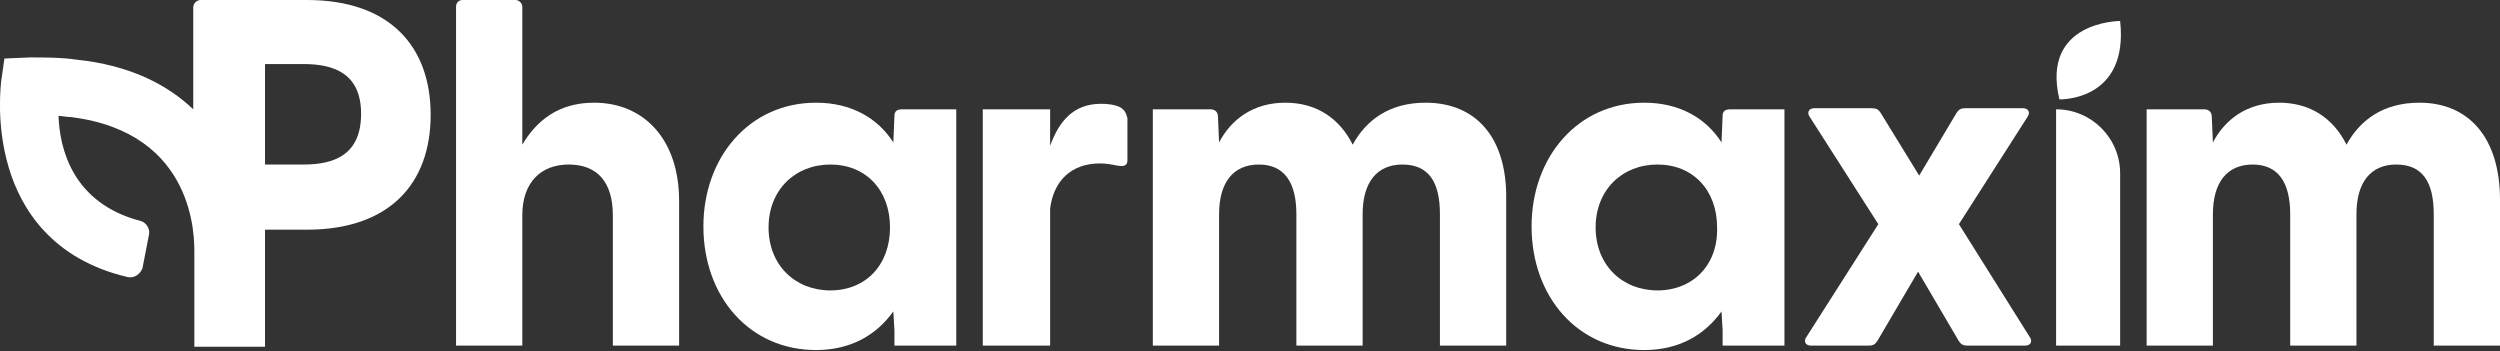
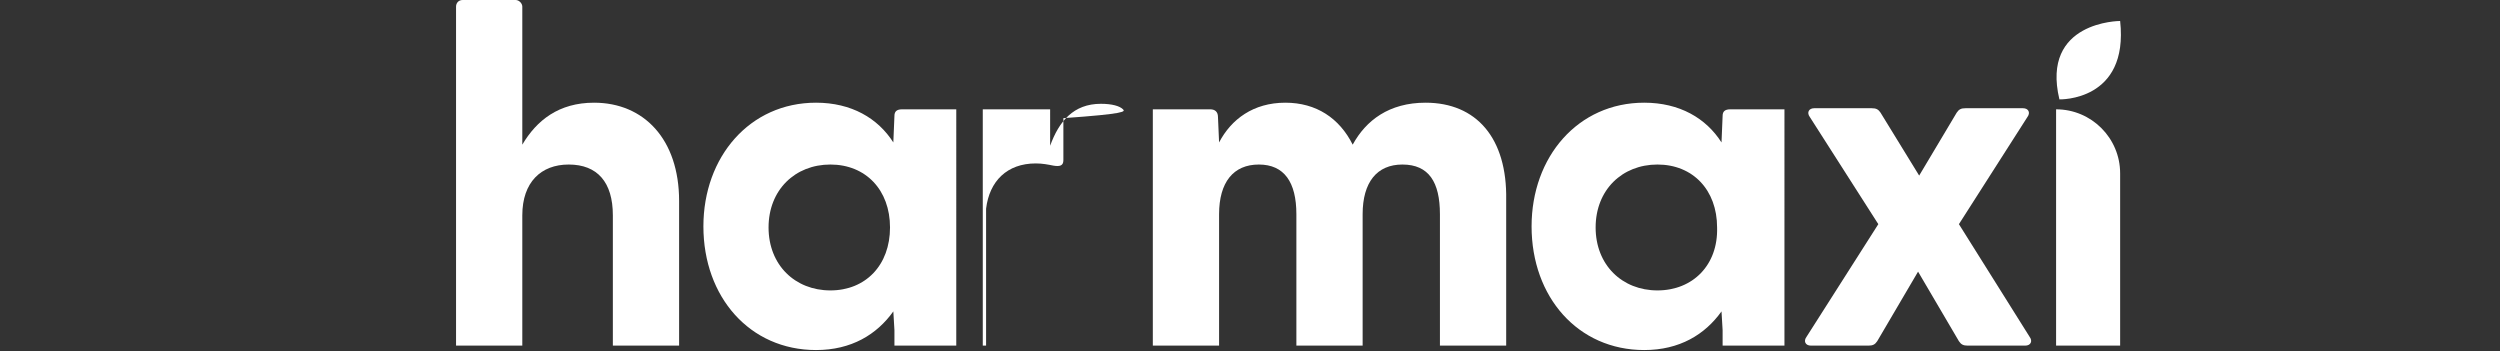
<svg xmlns="http://www.w3.org/2000/svg" version="1.1" id="Lager_1" x="0px" y="0px" viewBox="0 0 226.4 31.8" style="enable-background:new 0 0 226.4 31.8;" xml:space="preserve">
  <rect x="0" y="0" width="226.4" height="31.8" fill="#333333" stroke="none" />
  <style type="text/css">
	.st0{fill:#FFFFFF;}
</style>
  <path class="st0" d="M53.8,9.3c-3.2,0-5.2,1.6-6.5,3.8V0.6C47.3,0.3,47,0,46.7,0h-4.8c-0.4,0-0.6,0.3-0.6,0.6v30.7h6V19.5  c0-3,1.7-4.6,4.2-4.6c2.6,0,4,1.6,4,4.6v11.8h6V18.2C61.5,12.6,58.3,9.3,53.8,9.3z" />
-   <path class="st0" d="M101.7,9.9c-0.3-0.3-1-0.5-2-0.5c-2.5,0-3.8,1.6-4.6,3.8V9.9h-0.7c-0.1,0-0.2,0-0.2,0H89v21.4h0.3l0,0h5.8V18.9  c0.3-2.5,1.9-4.1,4.5-4.1c0.6,0,1.1,0.1,1.6,0.2c0.6,0.1,0.9,0,0.9-0.5v-3.8C102,10.3,101.9,10.1,101.7,9.9z" />
+   <path class="st0" d="M101.7,9.9c-0.3-0.3-1-0.5-2-0.5c-2.5,0-3.8,1.6-4.6,3.8V9.9h-0.7c-0.1,0-0.2,0-0.2,0H89v21.4h0.3l0,0V18.9  c0.3-2.5,1.9-4.1,4.5-4.1c0.6,0,1.1,0.1,1.6,0.2c0.6,0.1,0.9,0,0.9-0.5v-3.8C102,10.3,101.9,10.1,101.7,9.9z" />
  <path class="st0" d="M177.4,20.3l6.2-9.7c0.3-0.4,0.1-0.8-0.4-0.8h-5.2c-0.4,0-0.6,0.1-0.8,0.4l-3.4,5.7l-3.5-5.7  c-0.2-0.3-0.4-0.4-0.8-0.4h-5.2c-0.5,0-0.7,0.4-0.4,0.8l6.2,9.7l-6.5,10.2c-0.3,0.4-0.1,0.8,0.4,0.8h5.2c0.4,0,0.6-0.1,0.8-0.4  l3.7-6.3l3.7,6.3c0.2,0.3,0.4,0.4,0.8,0.4h5.2c0.5,0,0.7-0.4,0.4-0.8L177.4,20.3z" />
  <path class="st0" d="M186.2,9.9v21.4h5.8V15.7C192,12.5,189.4,9.9,186.2,9.9z" />
  <path class="st0" d="M186.5,9c0,0,6.3,0.2,5.5-7.1C192,1.9,184.8,1.9,186.5,9z" />
  <path class="st0" d="M81,10.5l-0.1,2.4c-1.4-2.2-3.8-3.6-7-3.6c-6,0-10.2,4.9-10.2,11.2c0,6.4,4.2,11.2,10.2,11.2  c3.2,0,5.5-1.4,7-3.5l0.1,1.7v1.4h5.6v0h0V9.9h-4.9C81.2,9.9,81,10.1,81,10.5z M75.2,26.3c-3.2,0-5.6-2.3-5.6-5.7  c0-3.4,2.4-5.7,5.6-5.7c3.2,0,5.4,2.3,5.4,5.7C80.6,24,78.4,26.3,75.2,26.3z" />
  <path class="st0" d="M156,10.5l-0.1,2.4c-1.4-2.2-3.8-3.6-7-3.6c-6,0-10.2,4.9-10.2,11.2c0,6.4,4.2,11.2,10.2,11.2  c3.2,0,5.5-1.4,7-3.5l0.1,1.7v1.4h5.6v0h0V9.9h-4.9C156.2,9.9,156,10.1,156,10.5z M150.1,26.3c-3.2,0-5.6-2.3-5.6-5.7  c0-3.4,2.4-5.7,5.6-5.7c3.2,0,5.4,2.3,5.4,5.7C155.6,24,153.3,26.3,150.1,26.3z" />
  <path class="st0" d="M129.1,9.3c-3.3,0-5.4,1.6-6.6,3.8c-1.2-2.4-3.3-3.8-6.1-3.8c-2.9,0-4.9,1.5-6,3.6l-0.1-2.3  c0-0.5-0.3-0.7-0.7-0.7h-5.2v21.4h6V19.4c0-2.9,1.3-4.5,3.6-4.5c2.3,0,3.4,1.6,3.4,4.5v11.9h6V19.4c0-2.9,1.3-4.5,3.6-4.5  c2.4,0,3.4,1.6,3.4,4.5v11.9h6V18.1C136.5,12.5,133.7,9.3,129.1,9.3z" />
-   <path class="st0" d="M27.8,0h-9.6c-0.4,0-0.7,0.3-0.7,0.7v9.2c-2.3-2.2-5.7-4-10.6-4.5C5.6,5.2,4.1,5.2,2.7,5.2L0.4,5.3L0.1,7.4  c0,0.2-0.5,3.8,0.7,7.8c1.1,3.7,3.9,8.3,10.8,9.9c0.6,0.1,1.1-0.3,1.3-0.8l0.6-3.1c0.1-0.5-0.3-1.1-0.8-1.2  c-6.1-1.6-7.3-6.5-7.4-9.5c0.4,0,0.7,0.1,1.1,0.1c11.4,1.4,11.2,11.1,11.2,12.3h0v8.5H24l0-10.6h3.8c7.5,0,11.2-4.2,11.2-10.4  C39,4.2,35.3,0,27.8,0z M27.5,14.9H24V5.8h3.5c2.8,0,5.2,0.9,5.2,4.5C32.7,14,30.3,14.9,27.5,14.9z" />
-   <path class="st0" d="M219.1,9.3c-3.3,0-5.4,1.6-6.6,3.8c-1.2-2.4-3.3-3.8-6.1-3.8c-2.9,0-4.9,1.5-6,3.6l-0.1-2.3  c0-0.5-0.3-0.7-0.7-0.7h-5.2v21.4h6V19.4c0-2.9,1.3-4.5,3.6-4.5c2.3,0,3.4,1.6,3.4,4.5v11.9h6V19.4c0-2.9,1.3-4.5,3.6-4.5  c2.4,0,3.4,1.6,3.4,4.5v11.9h6V18.1C226.4,12.5,223.6,9.3,219.1,9.3z" />
</svg>